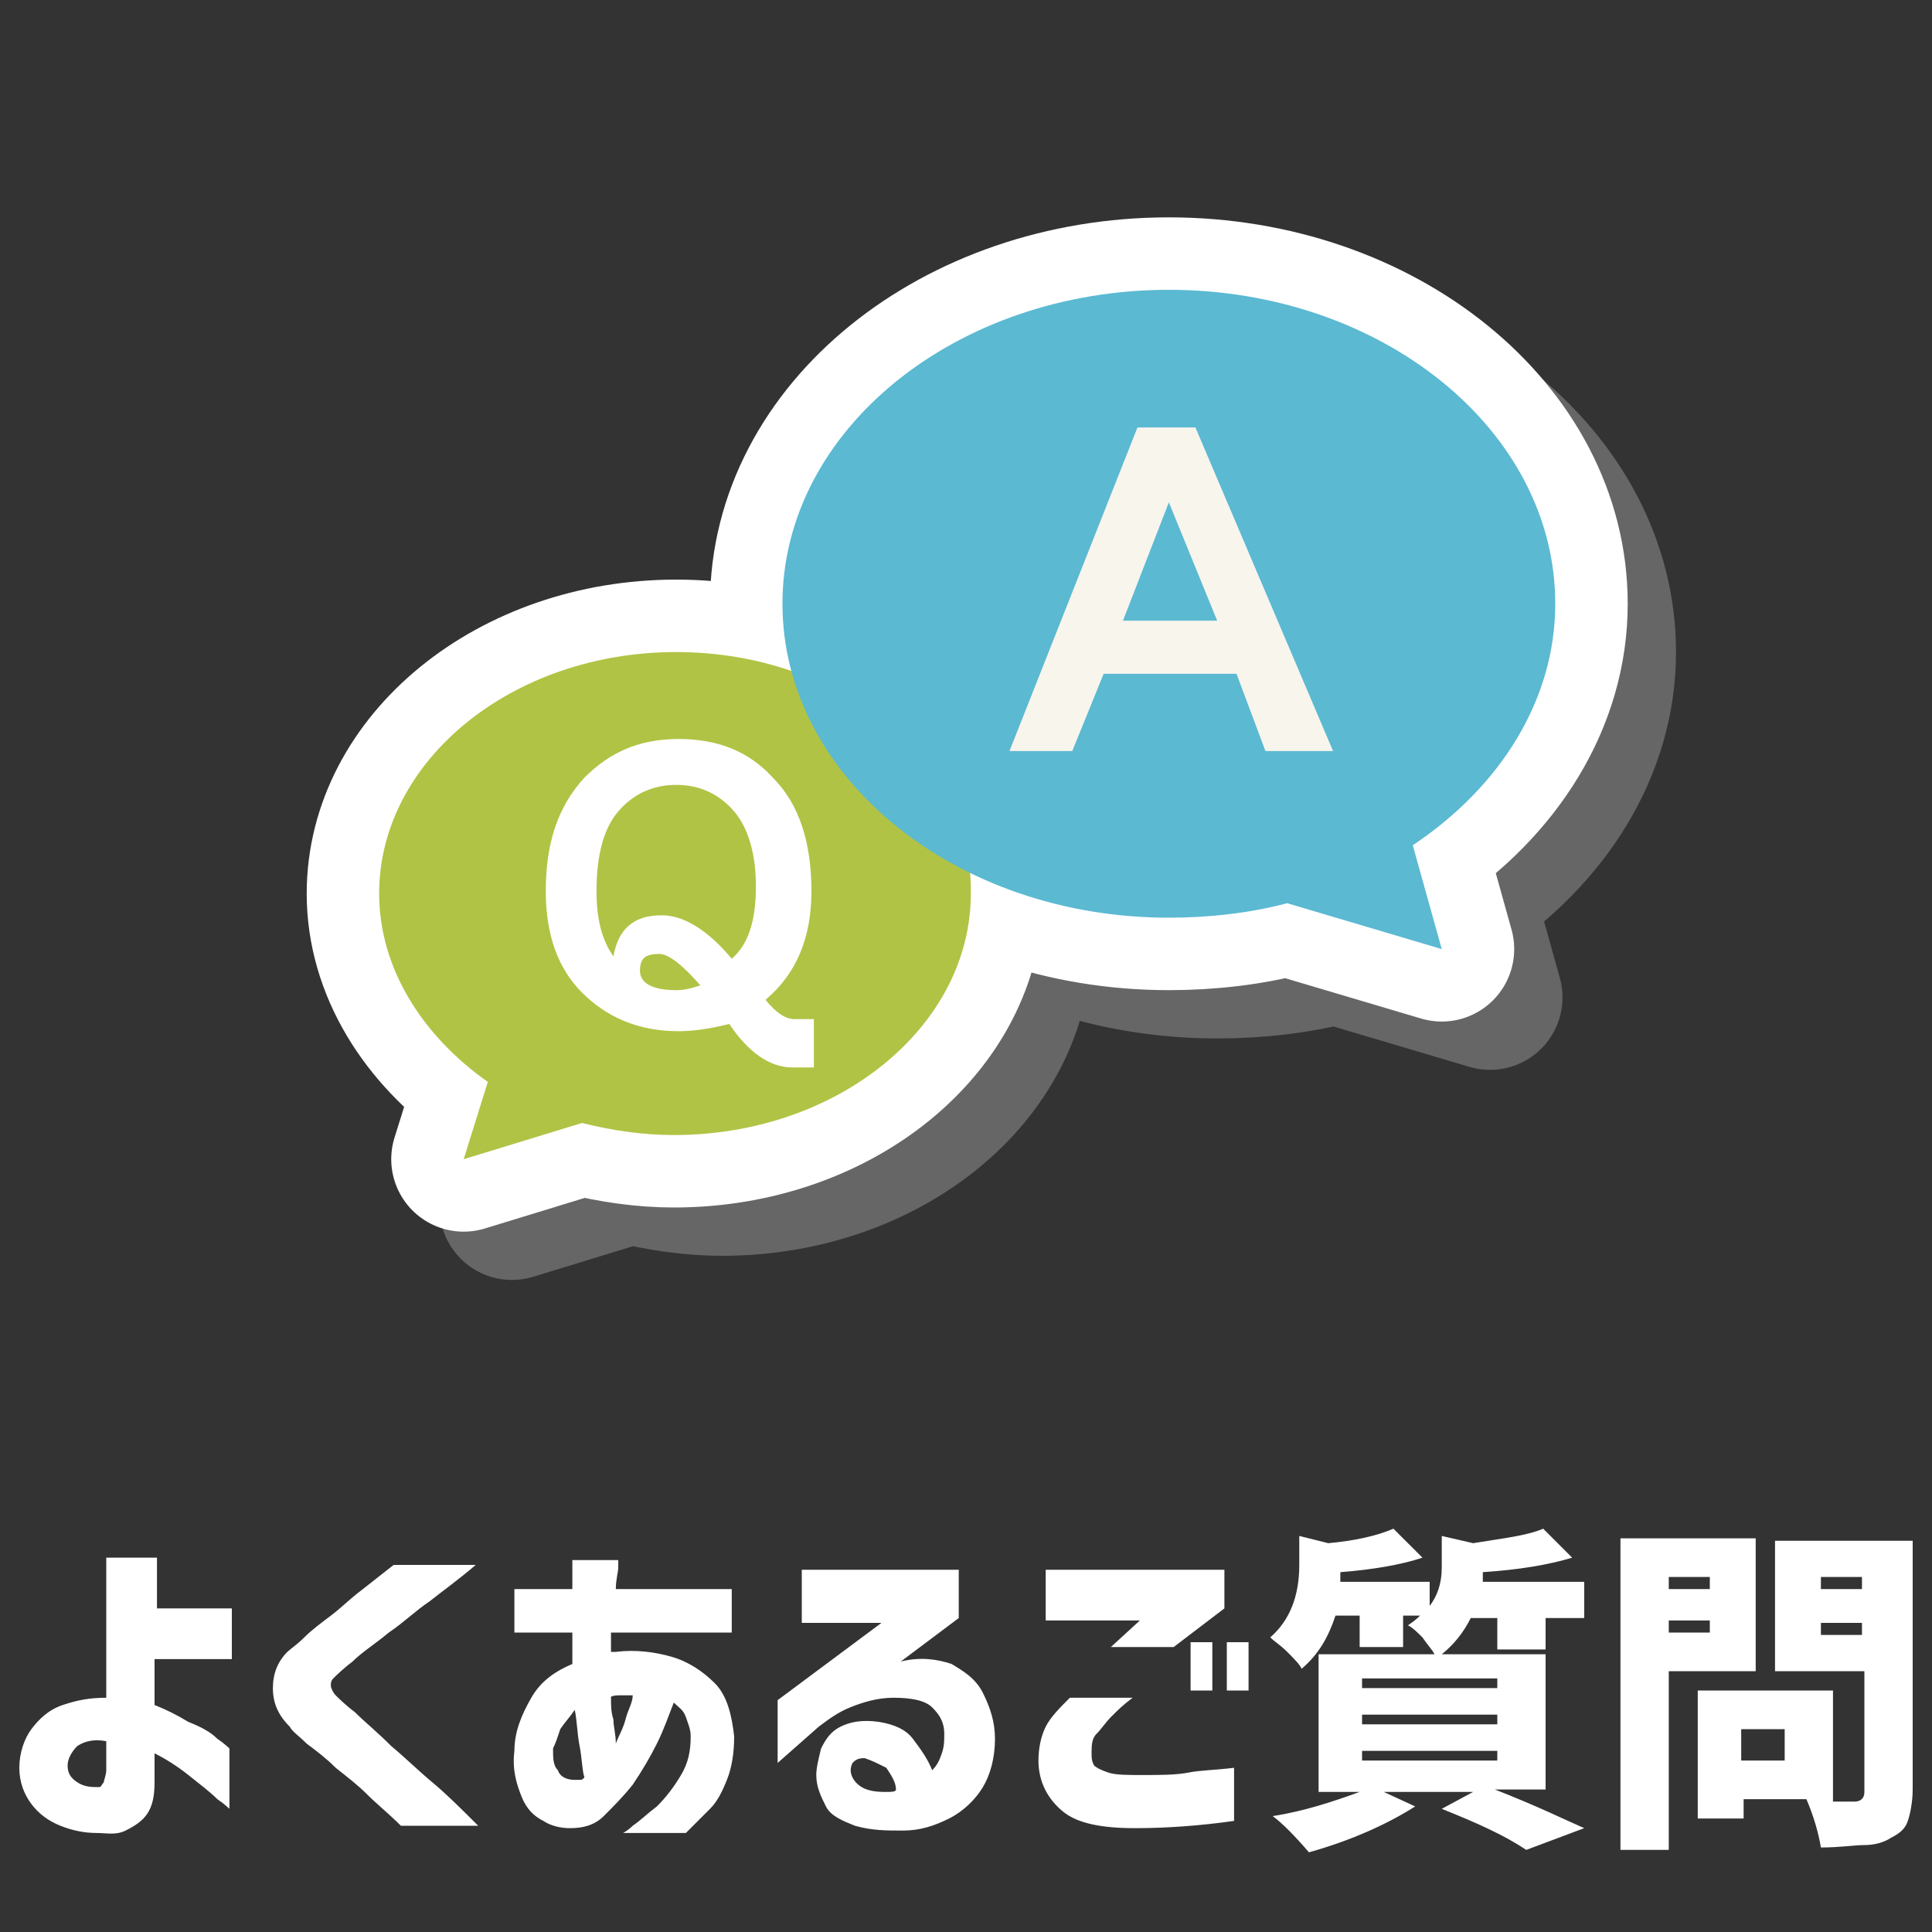
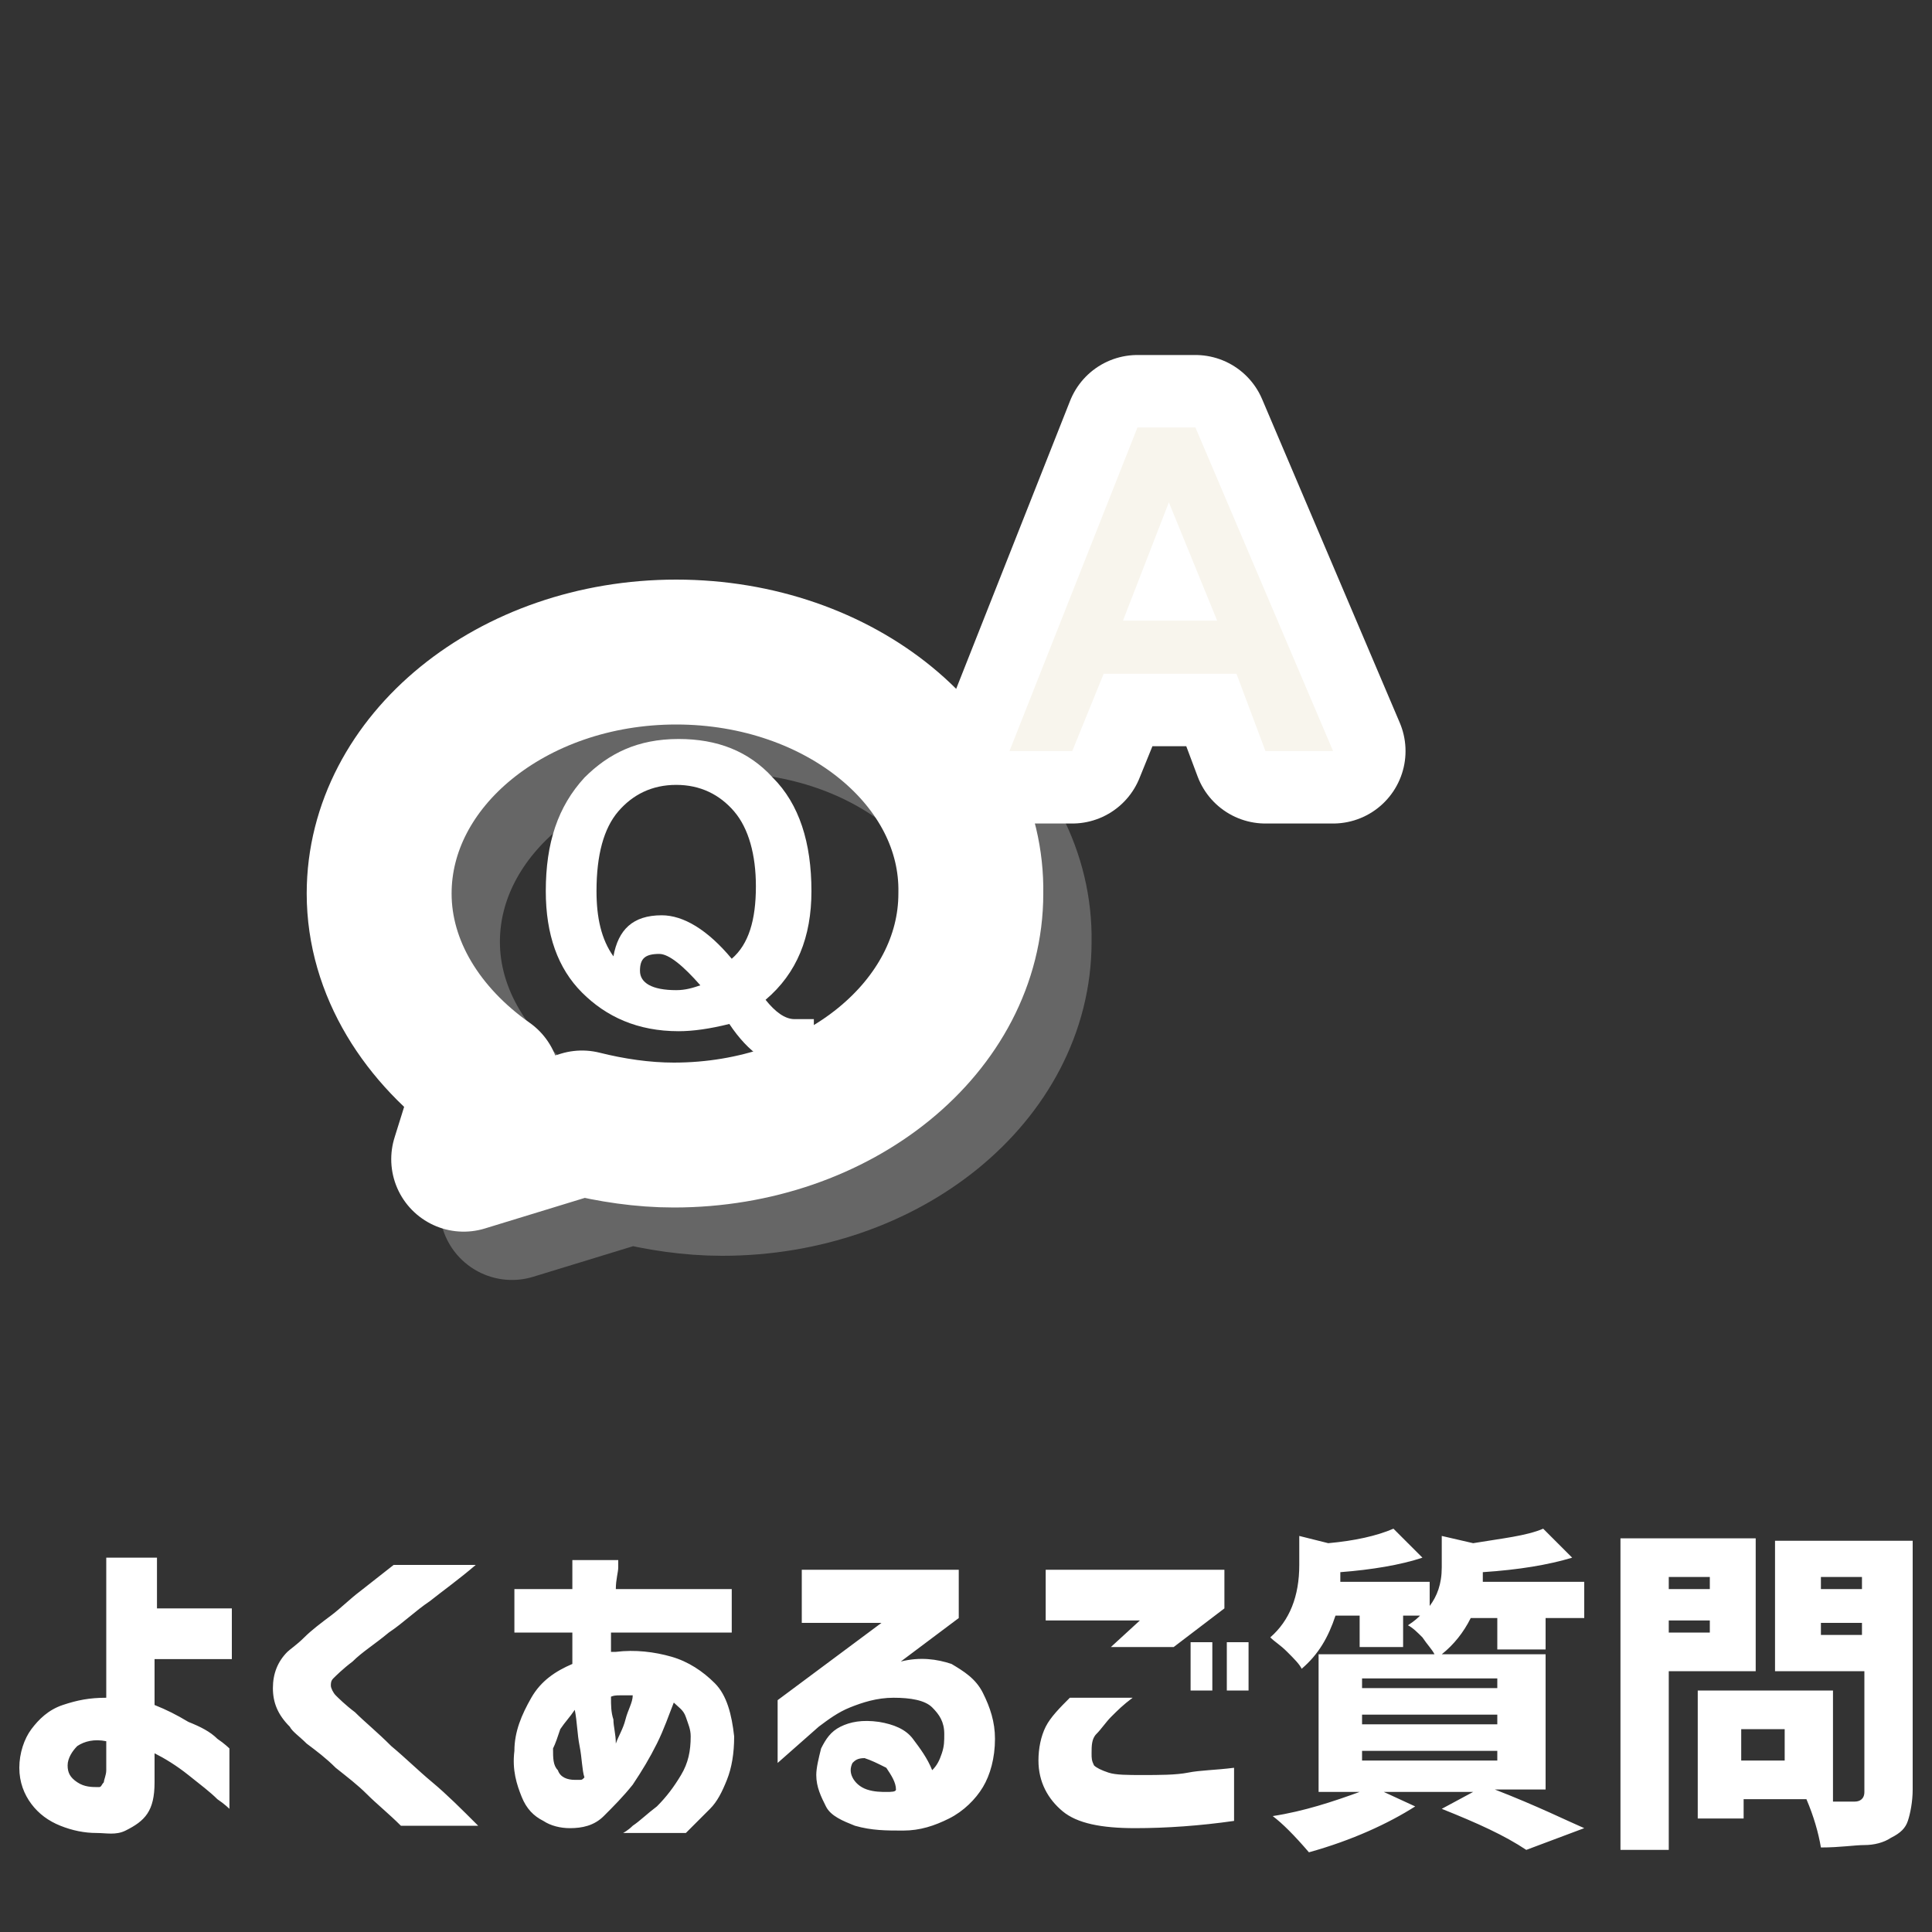
<svg xmlns="http://www.w3.org/2000/svg" xml:space="preserve" id="レイヤー_1" x="0" y="0" style="enable-background:new 0 0 80 80" version="1.1" viewBox="0 0 80 80">
  <rect x="0" y="0" width="80" height="80" fill="#333333" stroke="none" />
  <style>.st0{fill:#fff}.st1,.st2{fill:none;stroke:#666;stroke-width:6;stroke-linecap:round;stroke-linejoin:round}.st2{stroke:#fff}</style>
  <path d="M6.4 73.8c0 .6-.1 1-.3 1.3-.2.3-.5.5-.9.7s-.8.1-1.2.1c-.5 0-1-.1-1.5-.3s-.9-.5-1.2-.9-.5-.9-.5-1.5.2-1.2.5-1.6c.3-.4.7-.8 1.3-1 .6-.2 1.1-.3 1.8-.3v-5.8h2.1v2.1h3.1v2.1H6.4v1.9c.5.2.9.4 1.4.7.5.2.9.4 1.2.7.3.2.5.4.5.4v2.5s-.2-.2-.5-.4c-.3-.3-.7-.6-1.2-1s-1-.7-1.4-.9v1.2zm-2.3.2c.1 0 .1-.1.2-.2 0-.1.1-.3.1-.5v-1.2c-.5-.1-.9 0-1.2.2-.2.2-.4.5-.4.8 0 .3.1.5.4.7s.6.2.9.2zM16.3 64.8h3.4c-.7.6-1.4 1.1-1.9 1.5-.6.4-1.1.9-1.7 1.3-.6.5-1.1.8-1.5 1.2-.4.3-.7.6-.8.7-.1.1-.1.2-.1.3s.1.3.2.4c.1.1.4.4.8.7.4.4.9.8 1.5 1.4.6.5 1.1 1 1.7 1.5.6.5 1.2 1.1 1.9 1.8h-3.2c-.5-.5-1-.9-1.4-1.3s-.8-.7-1.3-1.1c-.4-.4-.8-.7-1.2-1-.3-.3-.6-.5-.7-.7-.5-.5-.7-1-.7-1.6s.2-1.1.6-1.5c.1-.1.4-.3.7-.6.3-.3.7-.6 1.1-.9s.8-.7 1.2-1c.5-.4.9-.7 1.4-1.1zM21.3 67.6v-1.8h2.4v-1.2h1.9v.3c0 .2-.1.5-.1.9h4.8v1.8h-5v.8h.2c.8-.1 1.6 0 2.3.2.7.2 1.3.6 1.8 1.1.5.5.7 1.3.8 2.2 0 .7-.1 1.3-.3 1.8s-.4.9-.7 1.2l-1 1h-2.6s.2-.1.4-.3c.3-.2.6-.5 1-.8.4-.4.7-.8 1-1.3s.4-1 .4-1.6c0-.3-.1-.5-.2-.8s-.3-.4-.5-.6c-.2.5-.4 1.1-.7 1.7s-.6 1.1-1 1.7c-.4.5-.8.9-1.2 1.3s-.9.5-1.4.5c-.4 0-.8-.1-1.1-.3-.4-.2-.7-.5-.9-1-.2-.5-.4-1.1-.3-1.9 0-.8.3-1.5.7-2.2s1-1.1 1.7-1.4V67.6h-2.4zm2.5 6.1h.2c.1 0 .1 0 .2-.1-.1-.3-.1-.8-.2-1.3s-.1-1-.2-1.5c-.2.3-.4.5-.6.8-.1.3-.2.6-.3.8 0 .4 0 .7.2.9.1.3.4.4.7.4zm1.5-3.4c0 .3 0 .6.1.9 0 .3.1.6.1 1 .1-.3.3-.6.4-1 .1-.4.3-.7.3-1h-.5c-.2 0-.3 0-.5.1.1-.1.1-.1.1 0 0-.1 0 0 0 0zM33.2 65h6.5v2l-2.4 1.8c.8-.2 1.5-.1 2.1.1.5.3 1 .6 1.3 1.2s.5 1.2.5 1.9c0 .8-.2 1.5-.5 2s-.8 1-1.4 1.3-1.2.5-1.9.5-1.3 0-2-.2c-.5-.2-1-.4-1.2-.8s-.4-.8-.4-1.3c0-.3.1-.7.2-1.1.2-.4.4-.7.8-.9.4-.2.9-.3 1.6-.2.6.1 1.1.3 1.4.7s.6.8.8 1.3c.2-.2.3-.4.4-.7s.1-.5.1-.8c0-.5-.2-.8-.5-1.1-.3-.3-.9-.4-1.6-.4-.7 0-1.3.2-1.8.4s-.9.5-1.3.8L32.2 73v-2.6l4.3-3.2h-3.3V65zm2.6 7.8c-.3 0-.4.1-.5.2-.1.2-.1.4 0 .6.1.2.3.4.6.5.3.1.6.1.8.1s.4 0 .4-.1c0-.3-.2-.6-.4-.9-.4-.2-.6-.3-.9-.4zM44.3 70.3h2.6c-.4.3-.6.5-.9.8-.2.2-.4.5-.6.7s-.2.5-.2.8c0 .2 0 .3.1.5.1.1.3.2.6.3.3.1.8.1 1.4.1.7 0 1.4 0 1.9-.1s1.1-.1 1.9-.2v2.2c-1.4.2-2.8.3-4.1.3-1.4 0-2.4-.2-3-.7s-1-1.2-1-2.1c0-.5.1-1 .3-1.4s.6-.8 1-1.2zm-1-5.3h7.4v1.6l-2.1 1.6H46l1.2-1.1h-3.9V65zm6 5v-2h.9v2h-.9zm1.5 0v-2h.9v2h-.9zM64 74.1h-2.1c1.8.7 3 1.3 3.7 1.6l-2.4.9c-.9-.6-2-1.1-3.5-1.7l1.3-.7h-3.7l1.3.6c-1.1.7-2.6 1.4-4.4 1.9-.6-.7-1.1-1.2-1.5-1.5 1.3-.2 2.5-.6 3.6-1h-1.7v-5.7h4.8c-.1-.2-.3-.4-.5-.7-.2-.2-.4-.4-.6-.5.3-.2.4-.3.5-.4h-.7v1.3h-1.8v-1.3h-1c-.3.9-.7 1.6-1.4 2.2-.1-.2-.3-.4-.6-.7-.3-.3-.5-.4-.7-.6.8-.7 1.2-1.7 1.2-3v-1.2l1.2.3c1.1-.1 2-.3 2.7-.6l1.2 1.2c-.9.3-2.1.5-3.4.6v.4h3.7v1c.3-.4.5-.9.5-1.6v-1.3l1.3.3c1.2-.2 2.2-.3 2.9-.6l1.2 1.2c-1 .3-2.2.5-3.7.6v.4h4.2V67H64v1.3h-2V67h-1.1c-.3.6-.7 1.1-1.2 1.5H64v5.6zm-7.6-4.6v.4H62v-.4h-5.6zm0 1.5v.4H62V71h-5.6zm0 1.5v.4H62v-.4h-5.6zM72.7 69.2h-3.6v7.4h-2V63.7h5.6v5.5zm-1.9-3.9h-1.7v.5h1.7v-.5zm-1.7 2.3h1.7v-.5h-1.7v.5zm10.1-3.9v10.4c0 .5-.1 1-.2 1.3s-.3.5-.7.7c-.3.2-.7.3-1.1.3-.4 0-1 .1-1.8.1-.1-.6-.3-1.3-.6-2h-2.6v.8h-1.9V70h5.6v4.6h.9c.2 0 .4-.1.4-.4v-5h-3.7v-5.4h5.7zm-5.3 9.2v-1.3h-1.8v1.3h1.8zm3.2-7.6h-1.7v.5h1.7v-.5zm-1.7 2.4h1.7v-.5h-1.7v.5z" class="st0" />
  <path d="M30 29c-6.8 0-12.3 4.5-12.3 10 0 3.1 1.8 5.9 4.5 7.8l-1 3.2 4.9-1.5c1.2.3 2.5.5 3.8.5 6.8 0 12.3-4.5 12.3-10 .1-5.5-5.4-10-12.2-10z" class="st1" />
-   <path d="M35.7 46.2h-.9c-.9 0-1.8-.6-2.6-1.8-.8.2-1.5.3-2.1.3-1.7 0-3-.6-4-1.6s-1.5-2.4-1.5-4.2c0-2 .5-3.5 1.6-4.7 1-1 2.2-1.6 3.9-1.6 1.6 0 2.9.5 3.9 1.6 1.1 1.1 1.6 2.7 1.6 4.7 0 1.9-.6 3.4-1.9 4.5.4.5.8.8 1.2.8h.8v2zm-2.4-7.5c0-1.3-.3-2.4-.9-3.1-.6-.7-1.4-1.1-2.4-1.1s-1.8.4-2.4 1.1c-.6.7-.9 1.8-.9 3.3 0 1.1.2 2 .7 2.7.2-1.1.8-1.7 2-1.7.9 0 1.9.6 2.9 1.8.7-.6 1-1.6 1-3zM31 42.8c-.7-.8-1.3-1.3-1.7-1.3-.6 0-.8.2-.8.7s.5.8 1.5.8c.4 0 .7-.1 1-.2zM66.4 27c0-7.2-7.2-13-16-13s-16 5.8-16 13 7.2 13 16 13c1.7 0 3.4-.2 4.9-.6l6.4 1.9-1.2-4.3c3.6-2.4 5.9-6 5.9-10z" class="st1" />
-   <path d="M57.2 33.1h-2.8l-1.2-3.2h-5.5l-1.3 3.2h-2.6l5.3-13.4h2.4l5.7 13.4zm-4.8-5.4-2-4.9-1.9 4.9h3.9z" class="st1" />
  <path d="M28 27c-6.8 0-12.3 4.5-12.3 10 0 3.1 1.8 5.9 4.5 7.8l-1 3.2 4.9-1.5c1.2.3 2.5.5 3.8.5 6.8 0 12.3-4.5 12.3-10 .1-5.5-5.4-10-12.2-10z" class="st2" />
-   <path d="M33.7 44.2h-.9c-.9 0-1.8-.6-2.6-1.8-.8.2-1.5.3-2.1.3-1.7 0-3-.6-4-1.6s-1.5-2.4-1.5-4.2c0-2 .5-3.5 1.6-4.7 1-1 2.2-1.6 3.9-1.6 1.6 0 2.9.5 3.9 1.6 1.1 1.1 1.6 2.7 1.6 4.7 0 1.9-.6 3.4-1.9 4.5.4.5.8.8 1.2.8h.8v2zm-2.4-7.5c0-1.3-.3-2.4-.9-3.1-.6-.7-1.4-1.1-2.4-1.1s-1.8.4-2.4 1.1c-.6.7-.9 1.8-.9 3.3 0 1.1.2 2 .7 2.7.2-1.1.8-1.7 2-1.7.9 0 1.9.6 2.9 1.8.7-.6 1-1.6 1-3zM29 40.8c-.7-.8-1.3-1.3-1.7-1.3-.6 0-.8.2-.8.7s.5.8 1.5.8c.4 0 .7-.1 1-.2zM64.4 25c0-7.2-7.2-13-16-13s-16 5.8-16 13 7.2 13 16 13c1.7 0 3.4-.2 4.9-.6l6.4 1.9-1.2-4.3c3.6-2.4 5.9-6 5.9-10z" class="st2" />
  <path d="M55.2 31.1h-2.8l-1.2-3.2h-5.5l-1.3 3.2h-2.6l5.3-13.4h2.4l5.7 13.4zm-4.8-5.4-2-4.9-1.9 4.9h3.9z" class="st2" />
-   <path d="M28 27c-6.8 0-12.3 4.5-12.3 10 0 3.1 1.8 5.9 4.5 7.8l-1 3.2 4.9-1.5c1.2.3 2.5.5 3.8.5 6.8 0 12.3-4.5 12.3-10 .1-5.5-5.4-10-12.2-10z" style="fill:#b1c344" />
  <path d="M33.7 44.2h-.9c-.9 0-1.8-.6-2.6-1.8-.8.2-1.5.3-2.1.3-1.7 0-3-.6-4-1.6s-1.5-2.4-1.5-4.2c0-2 .5-3.5 1.6-4.7 1-1 2.2-1.6 3.9-1.6 1.6 0 2.9.5 3.9 1.6 1.1 1.1 1.6 2.7 1.6 4.7 0 1.9-.6 3.4-1.9 4.5.4.5.8.8 1.2.8h.8v2zm-2.4-7.5c0-1.3-.3-2.4-.9-3.1-.6-.7-1.4-1.1-2.4-1.1s-1.8.4-2.4 1.1c-.6.7-.9 1.8-.9 3.3 0 1.1.2 2 .7 2.7.2-1.1.8-1.7 2-1.7.9 0 1.9.6 2.9 1.8.7-.6 1-1.6 1-3zM29 40.8c-.7-.8-1.3-1.3-1.7-1.3-.6 0-.8.2-.8.7s.5.8 1.5.8c.4 0 .7-.1 1-.2z" class="st0" />
-   <path d="M64.4 25c0-7.2-7.2-13-16-13s-16 5.8-16 13 7.2 13 16 13c1.7 0 3.4-.2 4.9-.6l6.4 1.9-1.2-4.3c3.6-2.4 5.9-6 5.9-10z" style="fill:#5bb9d2" />
  <path d="M55.2 31.1h-2.8l-1.2-3.2h-5.5l-1.3 3.2h-2.6l5.3-13.4h2.4l5.7 13.4zm-4.8-5.4-2-4.9-1.9 4.9h3.9z" style="fill:#f8f5ed" />
</svg>